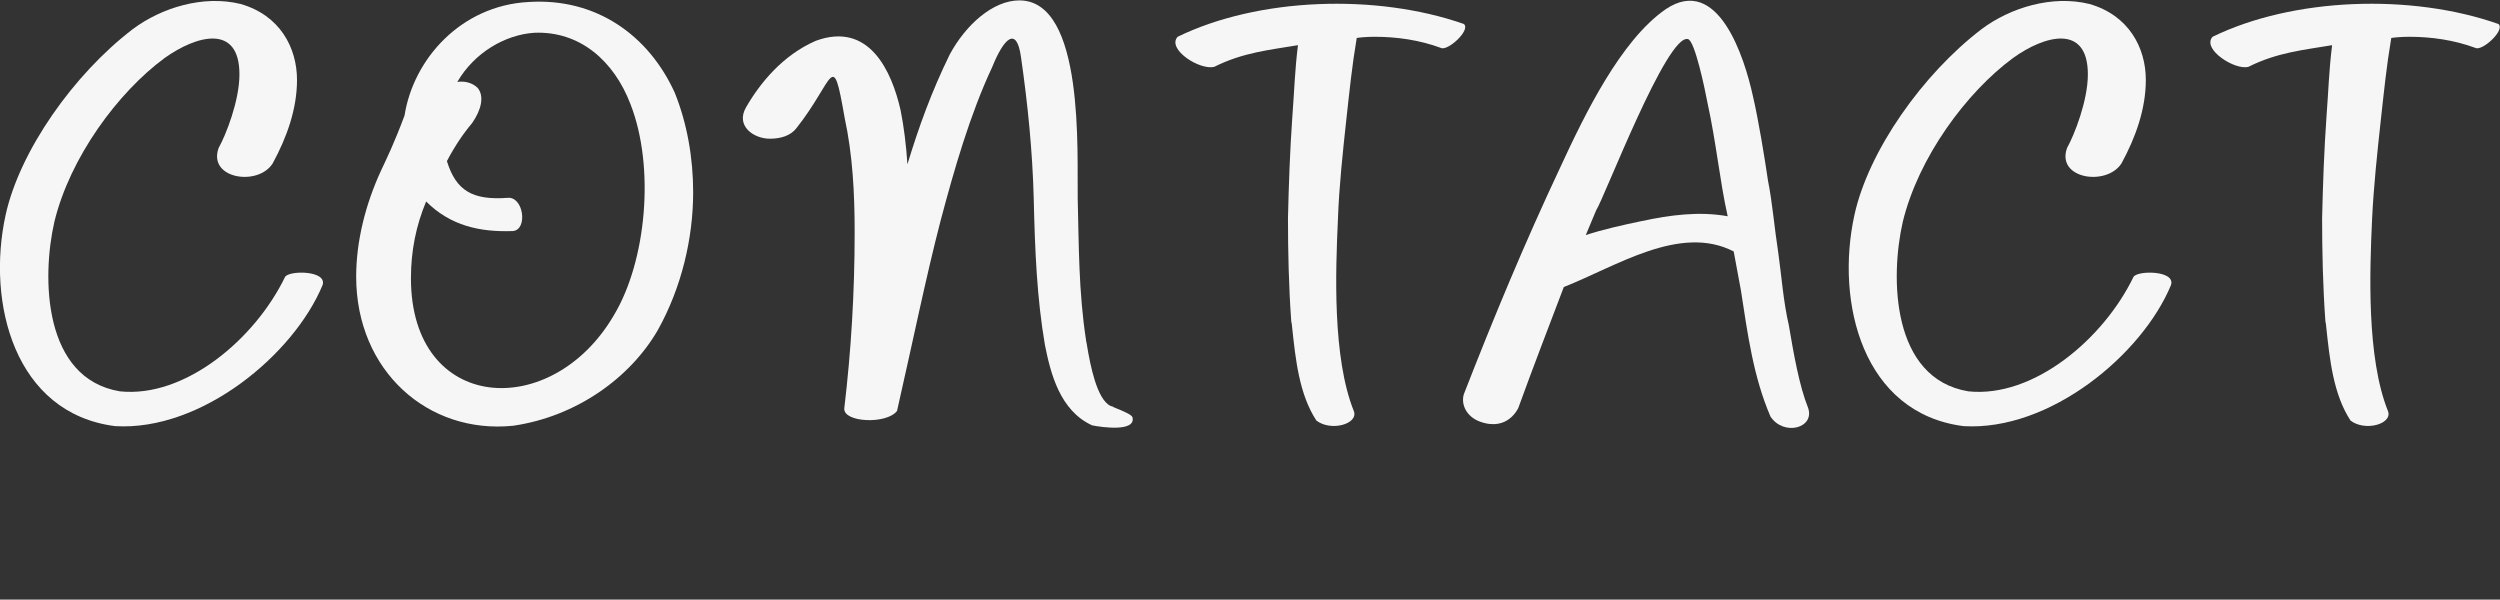
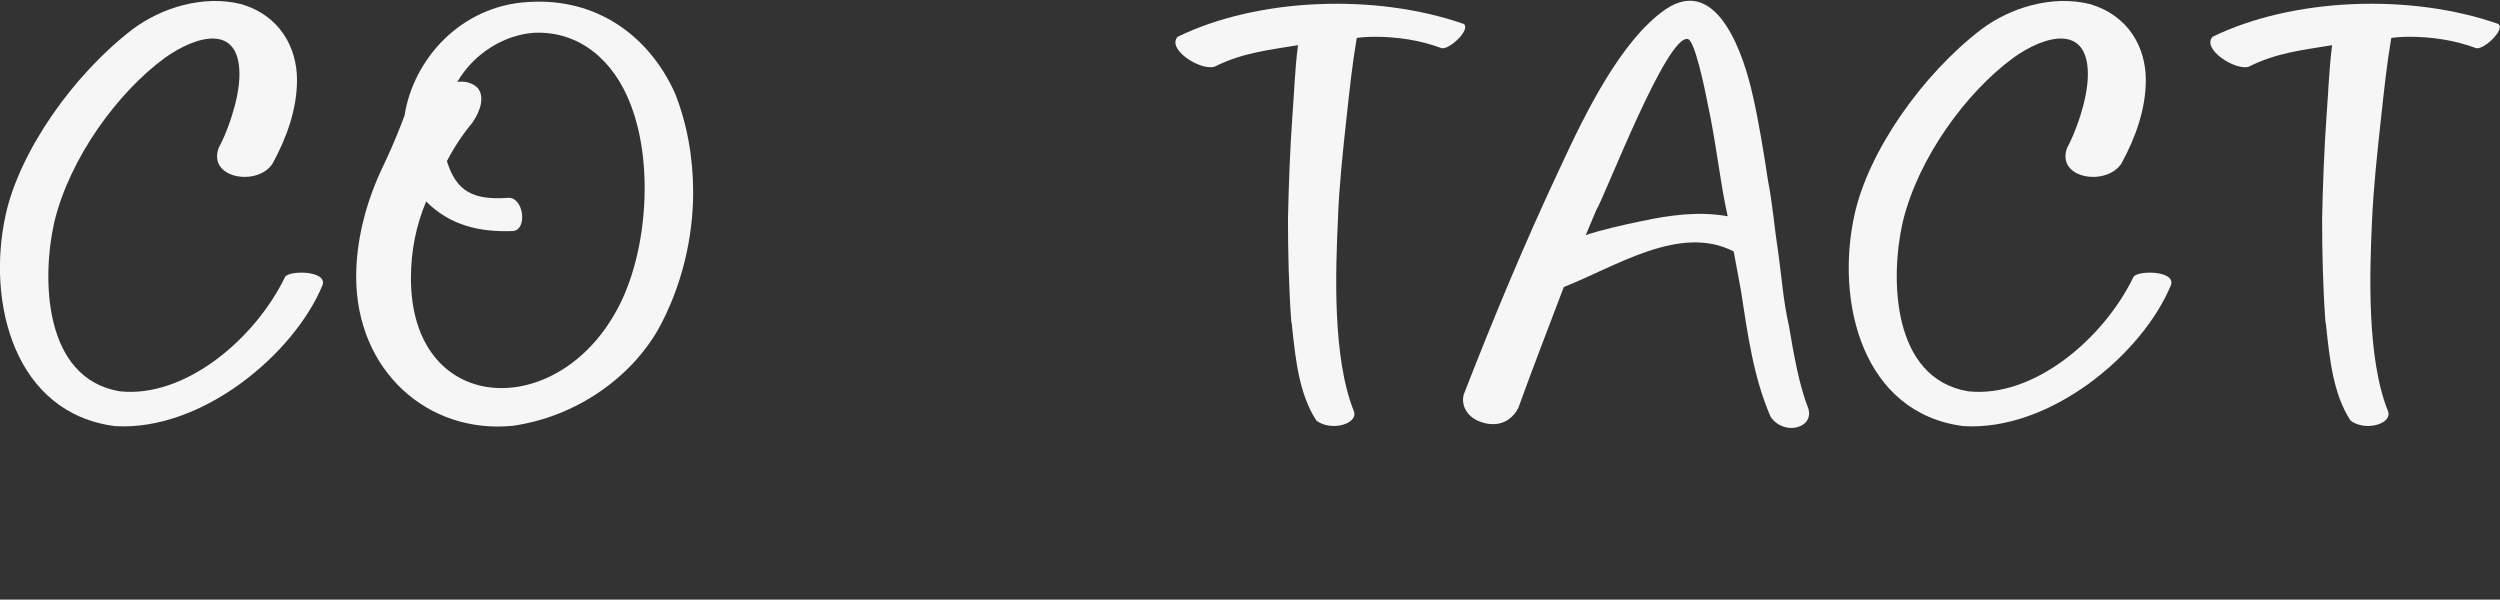
<svg xmlns="http://www.w3.org/2000/svg" version="1.1" id="レイヤー_1" x="0px" y="0px" width="625.4px" height="150px" viewBox="0 0 625.4 150" style="enable-background:new 0 0 625.4 150;" xml:space="preserve">
  <rect x="0" y="0" width="625.4" height="150" fill="#333333" stroke="none" />
  <style type="text/css"> .st0{fill:#FFFFFF;} .st1{enable-background:new ;} .st2{fill:#F6F6F6;} </style>
  <g class="st1">
    <path class="st2" d="M54.7,37c1.8-3.2,5.2-11.8,5.2-18.4c0-12.7-10.7-9.8-18.7-4.1c-11.7,8.6-23.7,24.9-27.6,41 c-3.2,14-2.8,39.2,16.4,42.4c16.3,1.7,33.8-13.1,41.3-28.6c0.9-1.7,10.6-1.7,9.4,2c-7.2,17.4-30.3,36.6-51.9,35.3 C3.6,103.4-3.4,75.7,1.4,53.8c3.5-16,17-35.2,31.8-46.5c7.2-5.4,17.7-8.6,27-6.3c9.8,2.8,14.1,10.9,14.1,19 c0,7.2-2.5,14.3-6.1,20.9C64.5,46.7,51.9,44.7,54.7,37z" />
    <path class="st2" d="M101.2,28.9c2.2-14.1,14.1-27.5,31-28.4c17-1.1,30.1,8.4,36.6,22.7c3.1,7.7,4.6,16.3,4.6,24.9 c0,11.5-2.9,23.8-8.8,34.4c-6.9,12-20.4,21.7-36.2,24c-21.3,2.2-39.3-13.7-39.3-37.3c0-8.8,2.3-18.1,6.3-26.7 C96.8,39.5,98.5,36.1,101.2,28.9z M106.6,50.4c-2.5,6-3.8,12.3-3.8,19.2c0,33.8,35.3,35.9,50.8,9.2c8.1-13.5,10.3-37,4.1-52.8 c-4.1-10.7-12.6-18.3-24.1-17.8c-7.2,0.5-14.9,4.9-19.2,12.3c1.8-0.3,3.8,0.2,5.1,1.5c1.7,2.1,0.9,5.5-1.4,8.8 c-2.2,2.6-4.3,5.7-6.3,9.5c2.3,7.5,6.5,9.8,15.1,9.2c4.1-0.5,5.2,8,1.4,8.3C120.1,58.1,112.7,56.5,106.6,50.4z" />
-     <path class="st2" d="M192.6,34.7c-4.1,0-8.6-3.2-6-7.8c3.5-6.1,9.2-13.1,17.5-16.7c13.4-4.9,19,7.7,21.2,17.4 c0.8,4,1.4,8.8,1.7,13.5c2.9-9.5,6-18.1,10.6-27.5c4-7.4,10.8-13.5,17.4-13.5c16.4,0,14.4,38.2,14.6,49.6 c0.3,11.5,0.2,23.2,2.1,35.5c0,0.3,0.2,0.8,0.2,1.1c0.9,5.4,2.5,13.4,5.8,15.2l0.9,0.3h-0.2c2.8,1.1,4.8,2,4.9,2.6 c0.9,3.7-7.7,2.5-10.1,2c-8.1-3.7-10.4-13.1-11.8-20.1c-2-11.7-2.5-23.5-2.8-36.6c-0.3-11.8-1.5-23.7-3.2-35.5 c-1.1-7.8-4.3-4.6-7.2,2.6c-5.5,11.7-9.5,25.6-12.9,38.4c-3.8,14.7-6.8,29.6-10.9,47.6c-2.6,3.4-13.4,2.9-13.2-0.6 c1.7-14.3,2.6-28.9,2.6-44.1c0-9.7-0.5-19.4-2.5-28.6c-3.1-17.8-2.5-9.5-12.1,2.6C197.8,33.9,195.4,34.7,192.6,34.7z" />
    <path class="st2" d="M294.6,9.2c20.1-9.8,49.6-10.9,71.6-3.2c1.8,1.5-4,6.8-5.7,6c-5.4-2-11.1-2.8-16.6-2.8c-2.2,0-4,0.2-4.5,0.3 c-1.2,7.1-1.8,13.2-2.6,20.4c-0.9,8.3-1.8,16.6-2.1,24.9c-0.6,13.1-1.4,34.7,4,48.1c1.1,3.2-5.8,5.1-9.4,2.3 c-4.3-6.6-5.2-15.2-6.1-23.7c0-0.5-0.2-0.9-0.2-1.4c-0.6-8.4-0.8-17.2-0.8-25.5c0.2-8.6,0.5-17,1.1-25.5c0.5-6.5,0.6-11.4,1.4-17.8 c-7.1,1.2-13.7,1.8-20.9,5.4C300.2,17.7,291.8,12.3,294.6,9.2z" />
    <path class="st2" d="M370.3,105.5c-3.4-1.2-4.9-4.3-4.1-6.9c7.4-19,15.2-37.8,24.1-56.7c6.1-13.2,15.1-31.8,26.4-39.6 c13.1-8.8,19.7,12.1,21.8,21.7c1.4,6,2.9,15.2,3.8,21.3c1.1,5.5,1.5,11.1,2.6,18.3c0.8,5.7,1.2,11.7,2.6,17.8 c1.2,7.1,2.6,15.1,4.8,20.6c1.8,5.1-6.1,7.2-9.4,2.2c-4.3-10-5.7-20.6-7.4-31.6l-1.8-9.7c-13.4-6.9-29.3,3.7-42.5,8.9 c-3.8,10-7.7,20.1-11.4,30.3C379.8,102,377.3,108,370.3,105.5z M396.7,58.8c4.3-1.4,9.2-2.5,14-3.5c7.1-1.5,14.3-2.5,21.5-1.2 c-2-8.9-2.8-18.1-5.1-28.6c-0.6-3.2-3.1-15.2-4.8-15.7c-5.2-1.7-21,39.8-23,42.8L396.7,58.8z" />
    <path class="st2" d="M517.1,37c1.8-3.2,5.2-11.8,5.2-18.4c0-12.7-10.8-9.8-18.7-4.1c-11.7,8.6-23.7,24.9-27.6,41 c-3.2,14-2.8,39.2,16.4,42.4c16.3,1.7,33.8-13.1,41.3-28.6c0.9-1.7,10.6-1.7,9.4,2c-7.2,17.4-30.3,36.6-51.9,35.3 c-25.2-3.2-32.1-30.9-27.3-52.8c3.5-16,17-35.2,31.8-46.5c7.2-5.4,17.7-8.6,27-6.3c9.8,2.8,14.1,10.9,14.1,19 c0,7.2-2.5,14.3-6.1,20.9C526.9,46.7,514.3,44.7,517.1,37z" />
    <path class="st2" d="M553.5,9.2C573.6-0.6,603.1-1.7,625,6c1.8,1.5-4,6.8-5.7,6c-5.4-2-11.1-2.8-16.6-2.8c-2.1,0-4,0.2-4.5,0.3 c-1.2,7.1-1.8,13.2-2.6,20.4c-0.9,8.3-1.8,16.6-2.2,24.9c-0.6,13.1-1.4,34.7,4,48.1c1.1,3.2-5.8,5.1-9.4,2.3 c-4.3-6.6-5.2-15.2-6.1-23.7c0-0.5-0.2-0.9-0.2-1.4c-0.6-8.4-0.8-17.2-0.8-25.5c0.2-8.6,0.5-17,1.1-25.5c0.5-6.5,0.6-11.4,1.4-17.8 c-7.1,1.2-13.7,1.8-20.9,5.4C559.2,17.7,550.7,12.3,553.5,9.2z" />
  </g>
</svg>